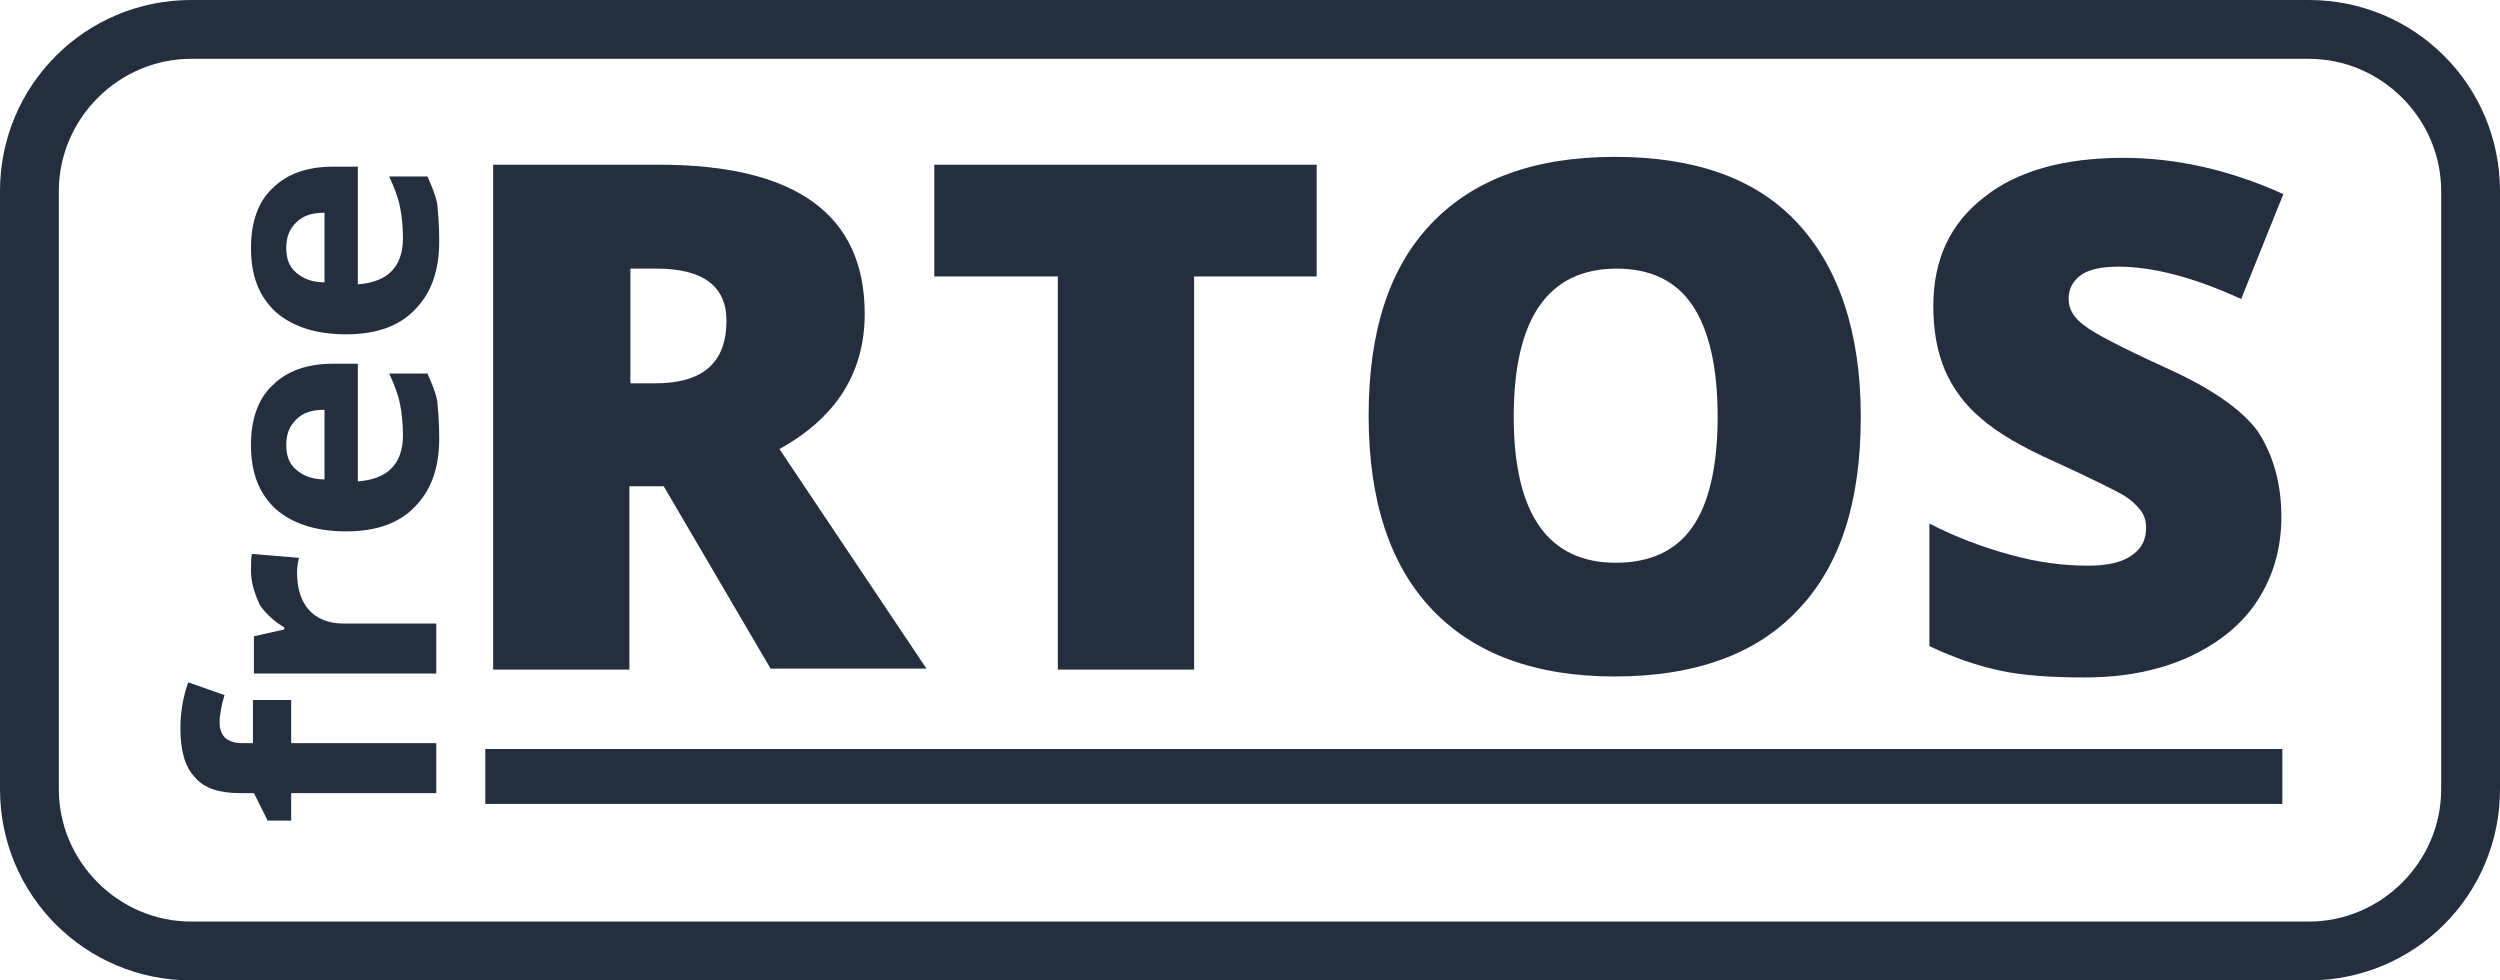
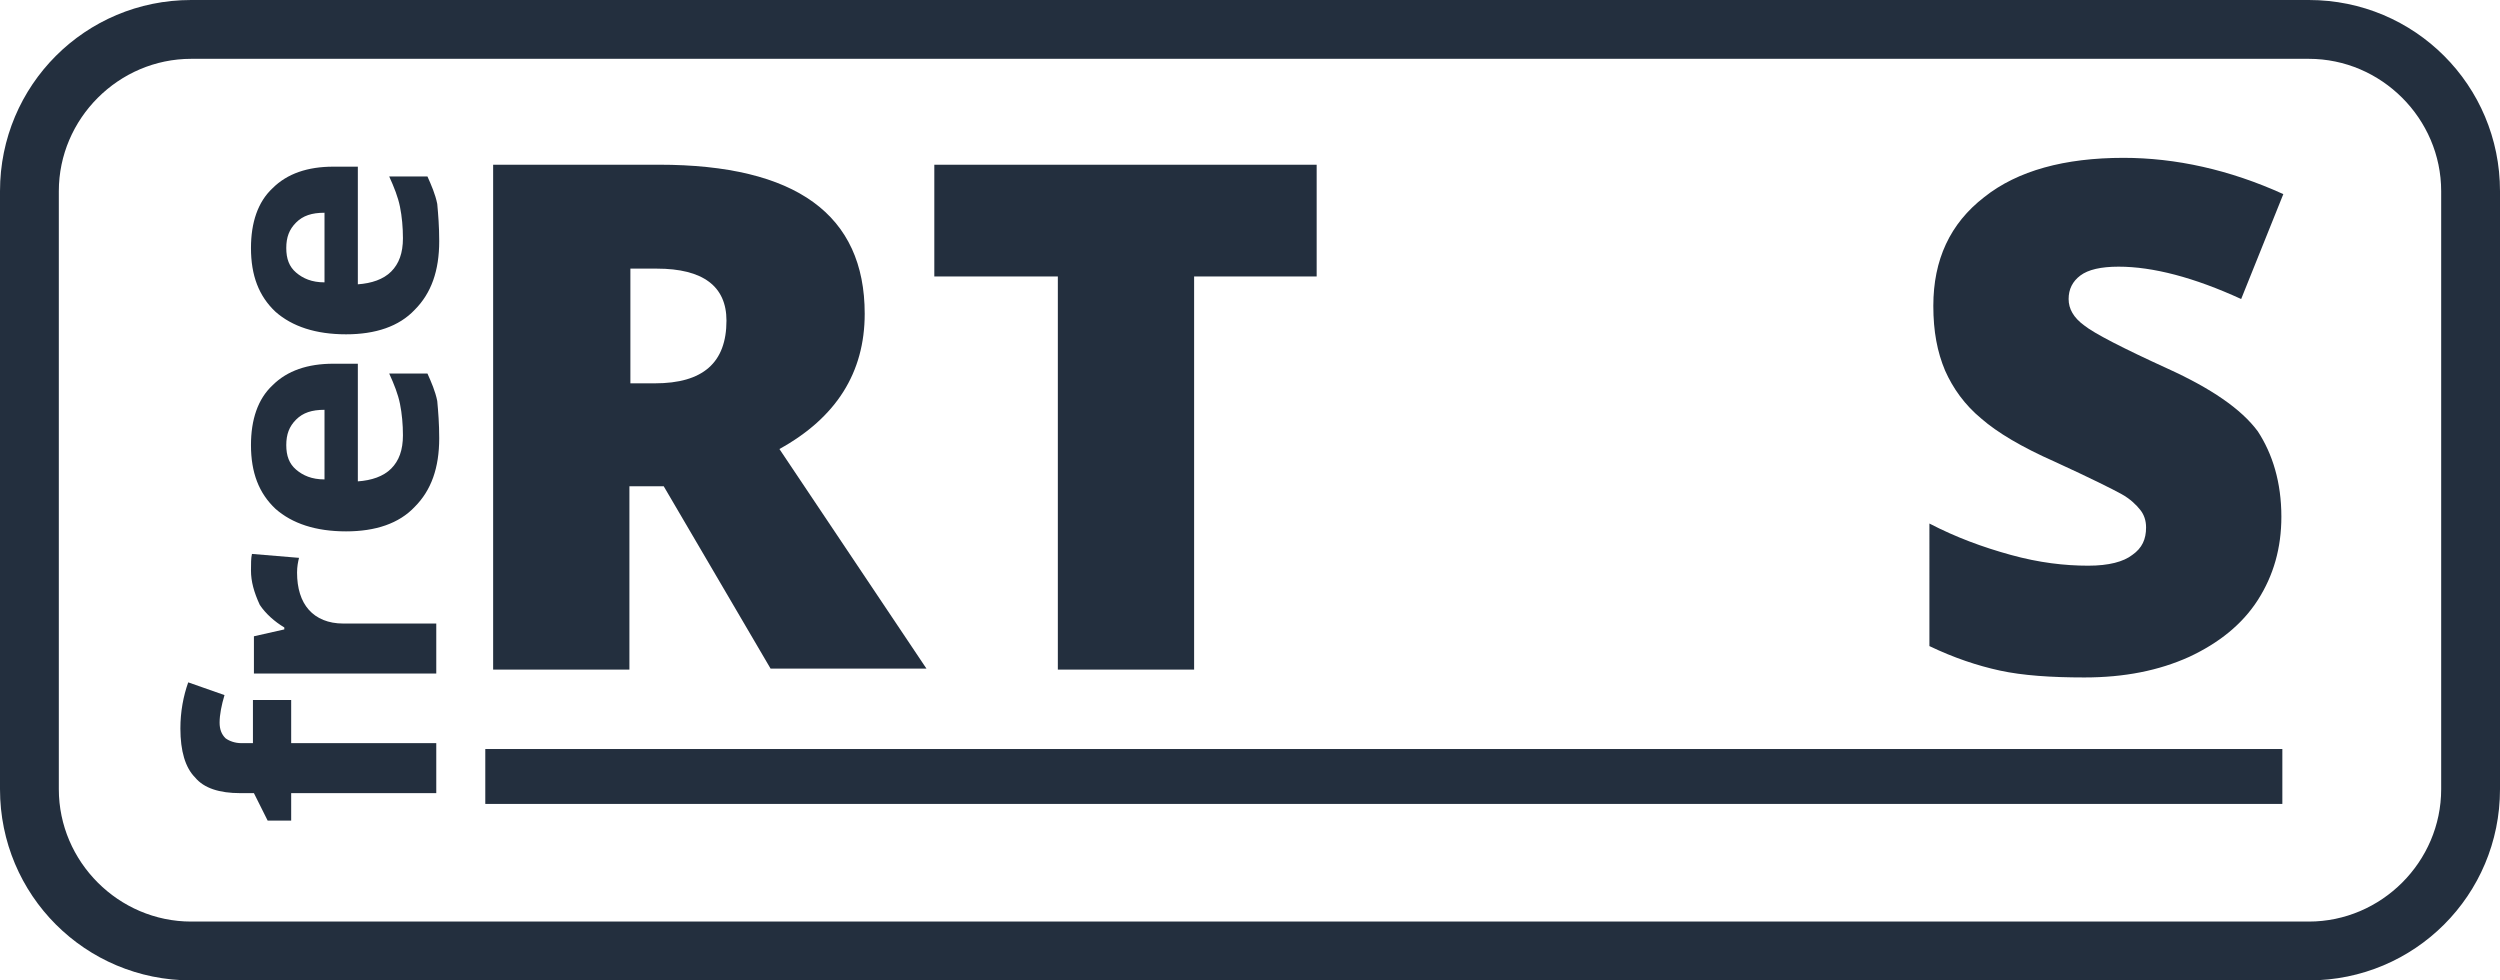
<svg xmlns="http://www.w3.org/2000/svg" id="Layer_1" x="0px" y="0px" viewBox="0 0 255 100" style="enable-background:new 0 0 255 100;" xml:space="preserve">
  <style type="text/css">	.st0{fill:#232F3E;}</style>
  <g>
    <path class="st0" d="M235.5,0h-216C8.7,0,0,8.7,0,19.5v61C0,91.3,8.7,100,19.5,100h216c10.8,0,19.5-8.7,19.5-19.5v-61   C255,8.7,246.3,0,235.5,0z M249,80.5c0,7.4-6.1,13.5-13.5,13.5h-216C12.1,94,6,87.9,6,80.5v-61C6,12.1,12.1,6,19.5,6h216   c7.4,0,13.5,6.1,13.5,13.5V80.5z" />
    <rect x="49.5" y="76.4" class="st0" width="183.3" height="5.6" />
    <g>
      <g>
        <path class="st0" d="M29.7,71.4v4.4h14.8v5.1H29.7v2.8h-2.4l-1.4-2.8h-1.4c-2.1,0-3.7-0.5-4.6-1.6c-1-1-1.5-2.7-1.5-5     c0-1.7,0.3-3.3,0.8-4.7l3.7,1.3c-0.3,1-0.5,2-0.5,2.8c0,0.7,0.2,1.2,0.6,1.6c0.4,0.3,1,0.5,1.6,0.5h1.2v-4.4H29.7z" />
        <path class="st0" d="M25.6,58.2c0-0.7,0-1.3,0.1-1.7l4.8,0.4c-0.1,0.4-0.2,0.9-0.2,1.5c0,1.6,0.4,2.9,1.2,3.8     c0.8,0.9,2,1.4,3.5,1.4h9.5v5.1H25.9v-3.8l3.1-0.7v-0.2c-1-0.6-1.9-1.4-2.5-2.3C25.9,60.4,25.6,59.3,25.6,58.2z" />
        <path class="st0" d="M44.8,44.7c0,3-0.8,5.3-2.5,7c-1.6,1.7-4,2.5-7,2.5c-3.1,0-5.5-0.8-7.2-2.3c-1.7-1.6-2.5-3.7-2.5-6.5     c0-2.6,0.7-4.7,2.2-6.1c1.5-1.5,3.6-2.2,6.2-2.2h2.5v12c1.4-0.1,2.6-0.5,3.4-1.3c0.8-0.8,1.2-1.9,1.2-3.4c0-1.1-0.1-2.2-0.3-3.2     c-0.2-1-0.6-2-1.1-3.1h3.9c0.4,0.9,0.8,1.8,1,2.8C44.7,42,44.8,43.2,44.8,44.7z M29.2,45.4c0,1.1,0.3,1.9,1,2.5     c0.7,0.6,1.6,1,2.9,1v-7.1c-1.3,0-2.2,0.3-2.9,1C29.5,43.5,29.2,44.3,29.2,45.4z" />
        <path class="st0" d="M44.8,24.6c0,3-0.8,5.3-2.5,7c-1.6,1.7-4,2.5-7,2.5c-3.1,0-5.5-0.8-7.2-2.3c-1.7-1.6-2.5-3.7-2.5-6.5     c0-2.6,0.7-4.7,2.2-6.1c1.5-1.5,3.6-2.2,6.2-2.2h2.5v12c1.4-0.1,2.6-0.5,3.4-1.3c0.8-0.8,1.2-1.9,1.2-3.4c0-1.1-0.1-2.2-0.3-3.2     c-0.2-1-0.6-2-1.1-3.1h3.9c0.4,0.9,0.8,1.8,1,2.8C44.7,21.9,44.8,23.1,44.8,24.6z M29.2,25.3c0,1.1,0.3,1.9,1,2.5     c0.7,0.6,1.6,1,2.9,1v-7.1c-1.3,0-2.2,0.3-2.9,1C29.5,23.4,29.2,24.2,29.2,25.3z" />
      </g>
    </g>
    <g>
      <g>
        <path class="st0" d="M64.2,49.6v18.7H50.3V16.8h16.9c14,0,21,5.1,21,15.2c0,6-2.9,10.6-8.7,13.8l15,22.4H78.6L67.7,49.6H64.2z      M64.2,39.1h2.6c4.9,0,7.3-2.1,7.3-6.4c0-3.5-2.4-5.3-7.1-5.3h-2.7V39.1z" />
        <path class="st0" d="M121.8,68.3h-13.9V28.2H95.3V16.8h39v11.4h-12.5V68.3z" />
-         <path class="st0" d="M189.8,42.5c0,8.7-2.1,15.2-6.4,19.7c-4.2,4.5-10.5,6.8-18.7,6.8c-8.1,0-14.3-2.3-18.6-6.8     c-4.3-4.5-6.5-11.1-6.5-19.8c0-8.6,2.1-15.1,6.4-19.6c4.3-4.5,10.5-6.8,18.7-6.8c8.2,0,14.4,2.2,18.6,6.7S189.8,33.8,189.8,42.5     z M154.4,42.5c0,9.9,3.5,14.9,10.4,14.9c3.5,0,6.1-1.2,7.8-3.6c1.7-2.4,2.6-6.2,2.6-11.3c0-5.1-0.9-8.9-2.6-11.4     c-1.7-2.5-4.3-3.7-7.7-3.7C157.9,27.4,154.4,32.5,154.4,42.5z" />
        <path class="st0" d="M232.7,52.7c0,3.2-0.8,6-2.4,8.5c-1.6,2.5-4,4.4-7,5.8c-3.1,1.4-6.6,2.1-10.7,2.1c-3.4,0-6.3-0.2-8.6-0.7     c-2.3-0.5-4.7-1.3-7.2-2.5V53.4c2.7,1.4,5.4,2.4,8.3,3.2c2.9,0.8,5.5,1.1,7.9,1.1c2.1,0,3.6-0.4,4.5-1.1c1-0.7,1.4-1.6,1.4-2.8     c0-0.7-0.2-1.3-0.6-1.8c-0.4-0.5-1-1.1-1.9-1.6c-0.9-0.5-3.1-1.6-6.8-3.3c-3.4-1.5-5.9-3-7.5-4.4c-1.7-1.4-2.9-3.1-3.7-4.9     c-0.8-1.9-1.2-4-1.2-6.6c0-4.7,1.7-8.4,5.2-11.1c3.4-2.7,8.2-4,14.2-4c5.3,0,10.8,1.2,16.3,3.7l-4.3,10.7     c-4.8-2.2-9-3.3-12.5-3.3c-1.8,0-3.1,0.3-3.9,0.9c-0.8,0.6-1.2,1.4-1.2,2.4c0,1,0.5,1.9,1.6,2.7c1,0.8,3.9,2.3,8.5,4.4     c4.4,2,7.5,4.1,9.2,6.4C231.8,46.3,232.7,49.2,232.7,52.7z" />
      </g>
    </g>
  </g>
</svg>